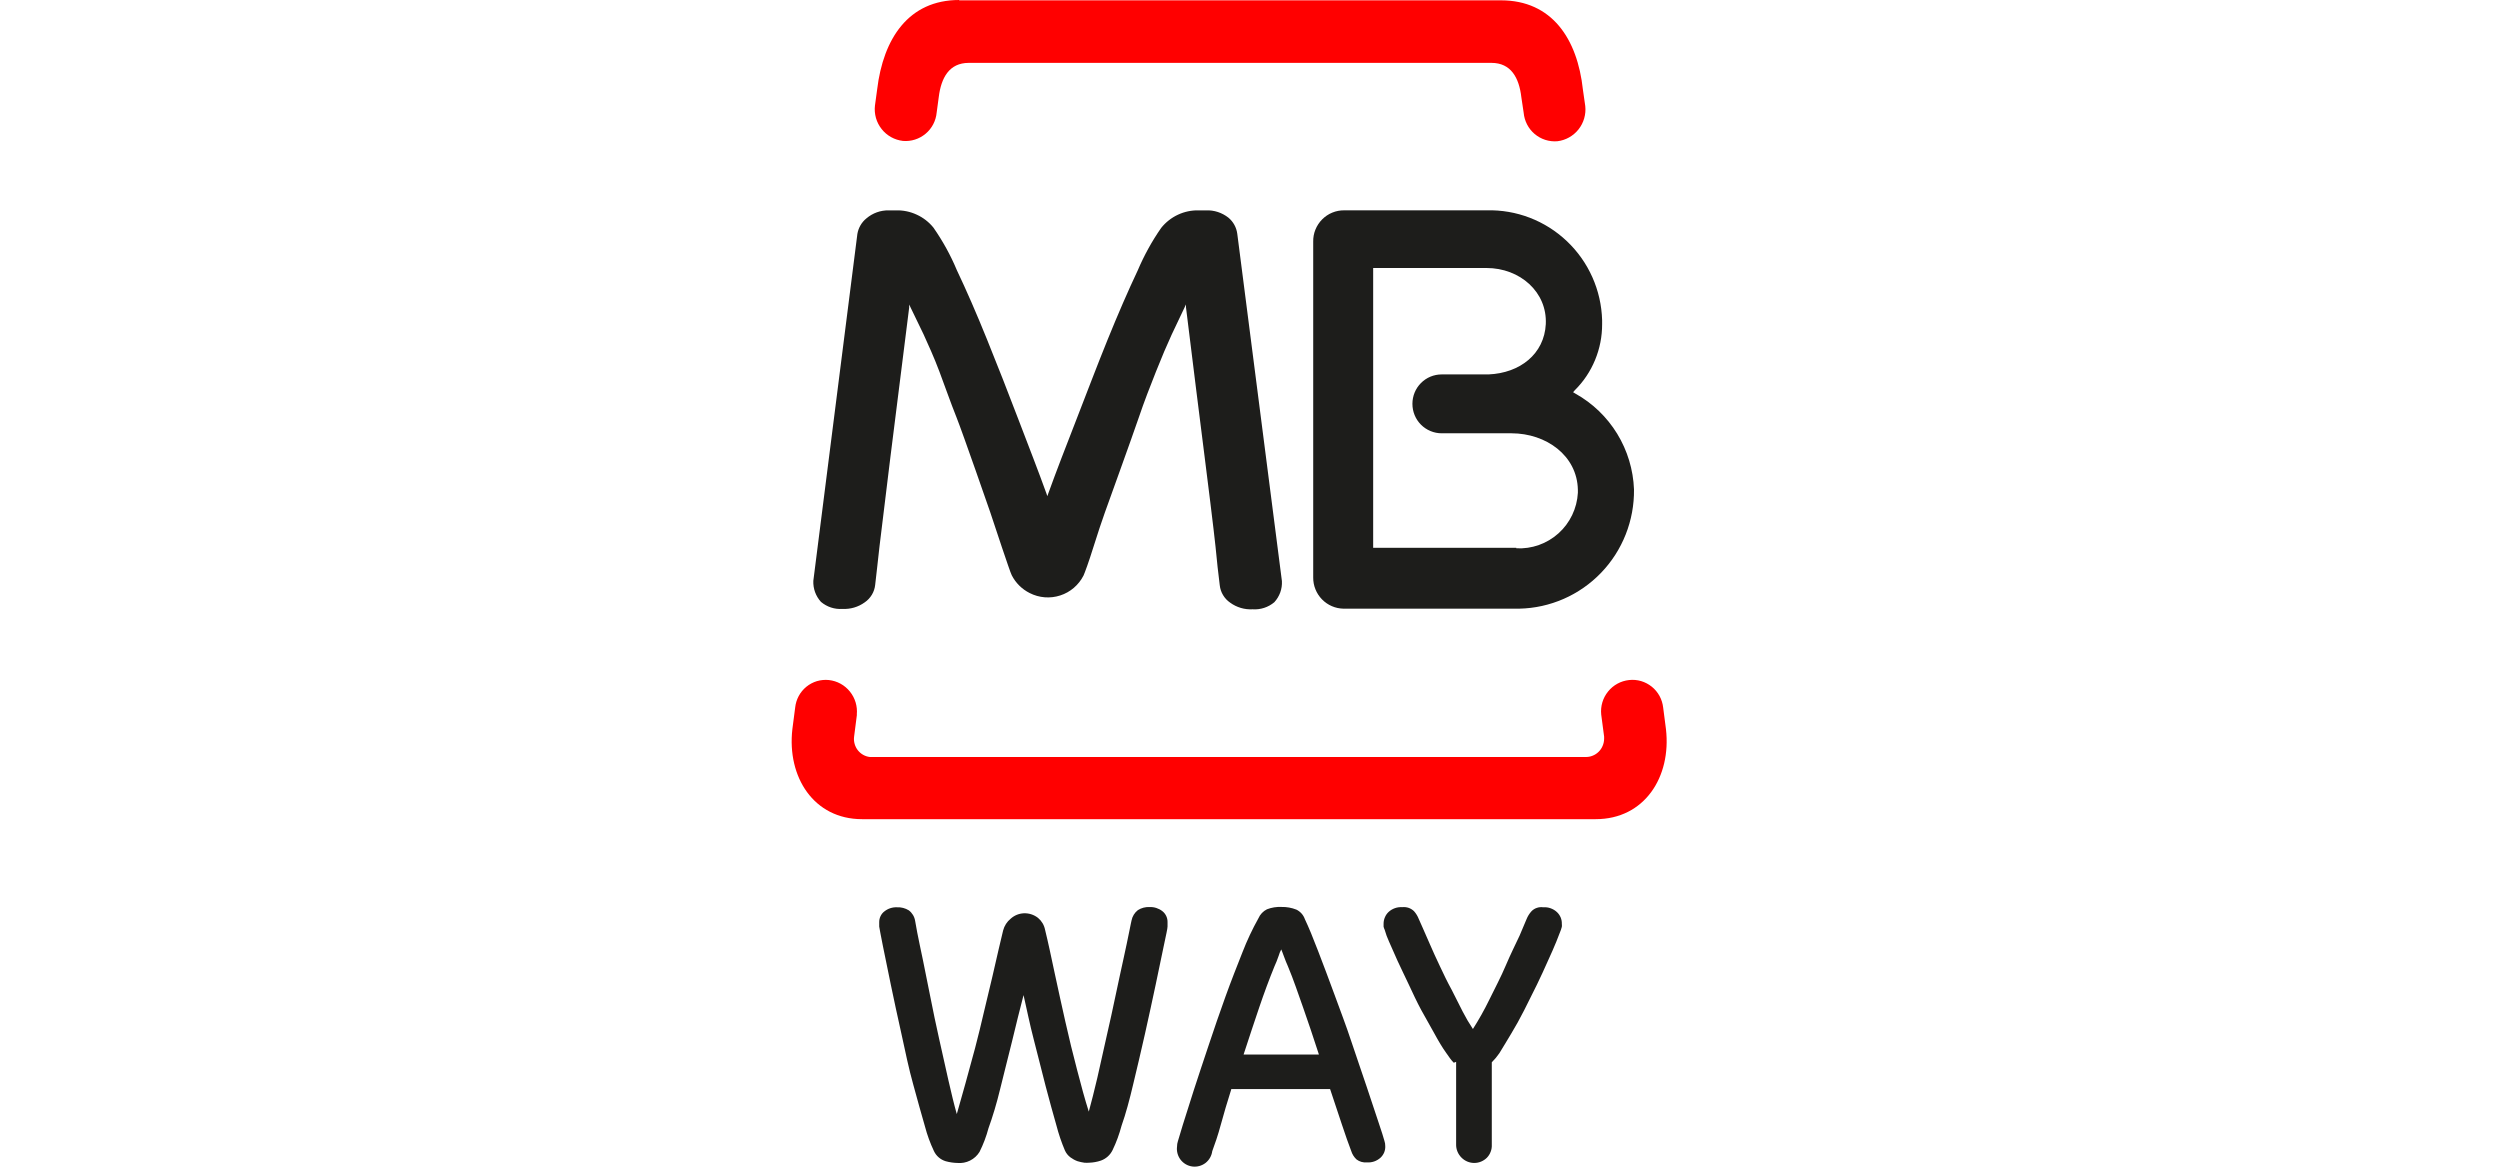
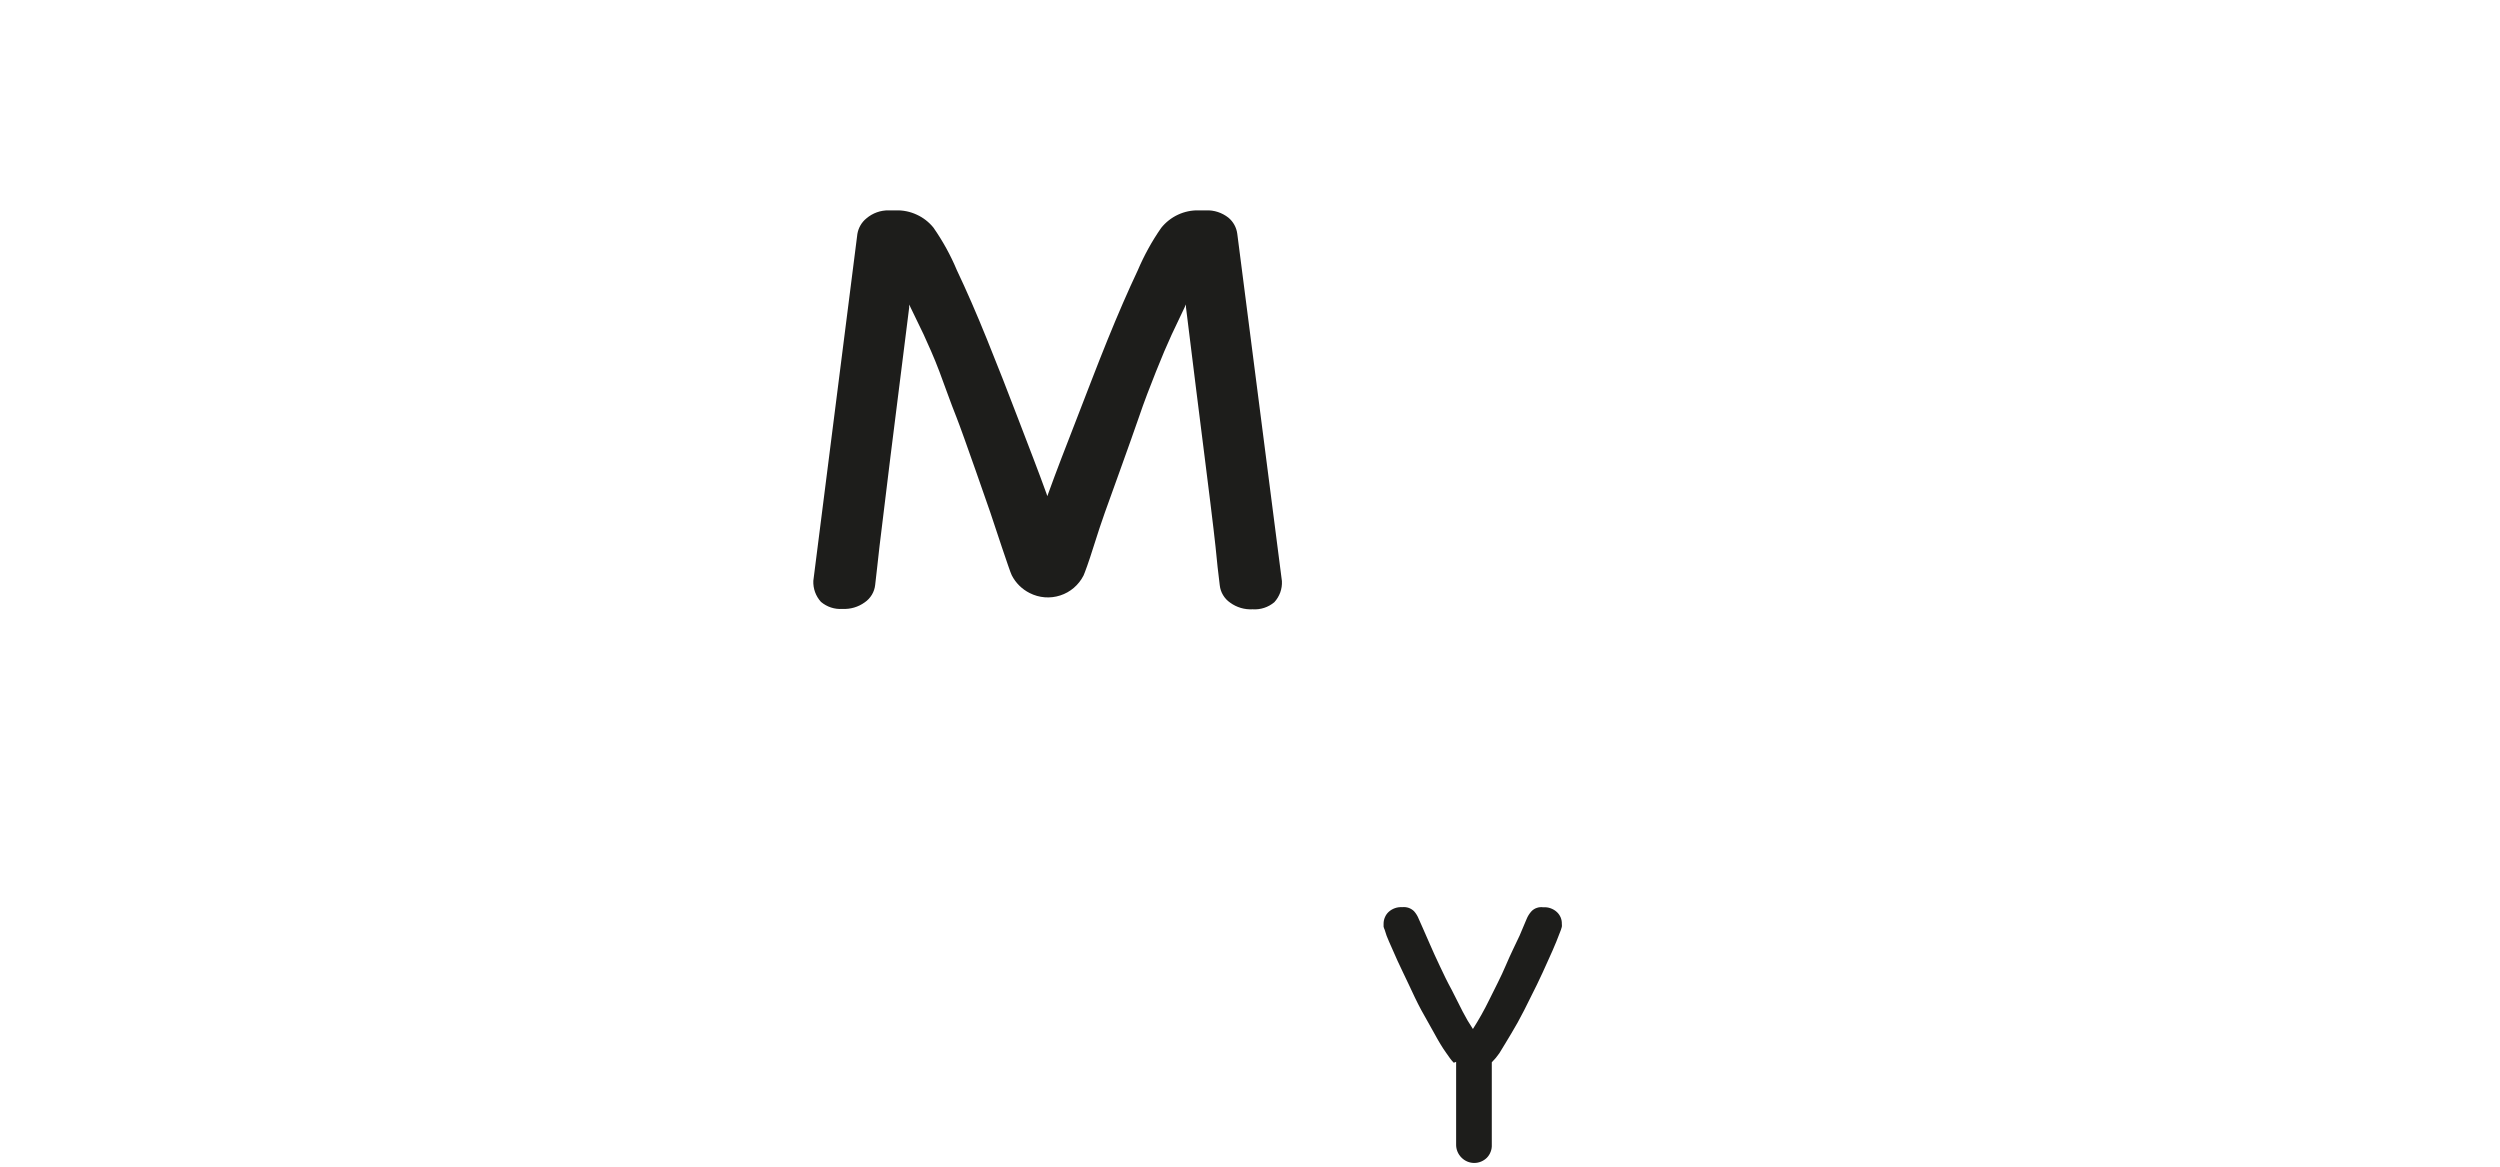
<svg xmlns="http://www.w3.org/2000/svg" width="60" height="28" viewBox="0 0 60 28" fill="none">
-   <path d="M24.568 23.871C24.478 24.218 24.385 24.591 24.287 25.001C24.188 25.411 24.089 25.778 24.005 26.131C23.92 26.484 23.822 26.806 23.723 27.08C23.671 27.275 23.599 27.465 23.509 27.645C23.454 27.735 23.375 27.807 23.281 27.854C23.187 27.901 23.081 27.921 22.977 27.911C22.882 27.909 22.787 27.894 22.695 27.869C22.634 27.85 22.577 27.819 22.529 27.777C22.48 27.735 22.441 27.683 22.414 27.625C22.325 27.437 22.253 27.24 22.2 27.038C22.115 26.755 22.025 26.411 21.918 26.029C21.811 25.648 21.729 25.247 21.636 24.82C21.543 24.394 21.453 23.998 21.38 23.634C21.307 23.269 21.239 22.956 21.189 22.701C21.138 22.447 21.11 22.292 21.101 22.238C21.1 22.216 21.1 22.195 21.101 22.173V22.136C21.1 22.086 21.11 22.036 21.132 21.99C21.153 21.944 21.185 21.904 21.225 21.874C21.311 21.805 21.419 21.77 21.529 21.775C21.628 21.77 21.727 21.796 21.811 21.848C21.892 21.909 21.947 21.999 21.963 22.1C21.963 22.1 21.98 22.204 22.014 22.382C22.047 22.56 22.095 22.772 22.149 23.035C22.202 23.297 22.264 23.6 22.329 23.93C22.394 24.261 22.464 24.597 22.54 24.936C22.616 25.275 22.687 25.6 22.76 25.919C22.833 26.238 22.898 26.51 22.963 26.738C23.025 26.524 23.095 26.278 23.171 26.001C23.247 25.724 23.326 25.436 23.402 25.154C23.478 24.871 23.549 24.563 23.619 24.269C23.689 23.976 23.754 23.704 23.816 23.444C23.878 23.184 23.926 22.967 23.971 22.769C24.016 22.572 24.05 22.427 24.075 22.331C24.104 22.22 24.167 22.121 24.256 22.049C24.342 21.971 24.452 21.925 24.568 21.919C24.692 21.913 24.814 21.952 24.912 22.029C24.999 22.101 25.059 22.201 25.081 22.312C25.157 22.619 25.23 22.97 25.312 23.354C25.393 23.738 25.481 24.125 25.568 24.518C25.655 24.911 25.751 25.298 25.85 25.676C25.948 26.055 26.038 26.388 26.131 26.679C26.193 26.45 26.264 26.179 26.337 25.863C26.41 25.546 26.481 25.219 26.557 24.88C26.633 24.541 26.709 24.213 26.776 23.882C26.844 23.552 26.912 23.255 26.968 22.992C27.024 22.73 27.072 22.515 27.103 22.351C27.134 22.187 27.157 22.097 27.157 22.091C27.176 21.993 27.23 21.905 27.309 21.843C27.393 21.79 27.491 21.764 27.59 21.769C27.701 21.765 27.81 21.8 27.897 21.868C27.937 21.899 27.968 21.939 27.99 21.985C28.011 22.03 28.022 22.08 28.021 22.131V22.168C28.023 22.19 28.023 22.213 28.021 22.235C28.021 22.286 27.985 22.439 27.931 22.699C27.878 22.959 27.813 23.264 27.737 23.628C27.661 23.992 27.573 24.388 27.48 24.809C27.387 25.23 27.289 25.631 27.199 26.012C27.109 26.394 27.019 26.73 26.917 27.018C26.864 27.218 26.793 27.413 26.703 27.6C26.646 27.719 26.545 27.81 26.422 27.854C26.331 27.885 26.236 27.902 26.14 27.905C26.101 27.908 26.063 27.908 26.024 27.905C25.969 27.897 25.914 27.885 25.861 27.869C25.8 27.847 25.744 27.816 25.692 27.778C25.633 27.734 25.586 27.676 25.557 27.609C25.474 27.414 25.407 27.214 25.354 27.01C25.272 26.727 25.188 26.416 25.095 26.066C25.002 25.716 24.915 25.343 24.813 24.959C24.712 24.575 24.642 24.216 24.565 23.882" fill="#1D1D1B" />
-   <path d="M29.551 26.142C29.455 26.448 29.37 26.73 29.3 26.99C29.23 27.25 29.156 27.462 29.094 27.628C29.079 27.741 29.02 27.843 28.931 27.912C28.841 27.98 28.727 28.011 28.616 27.996C28.503 27.981 28.402 27.922 28.333 27.832C28.265 27.742 28.234 27.628 28.249 27.515C28.249 27.473 28.256 27.431 28.269 27.391L28.387 26.998C28.455 26.778 28.542 26.504 28.649 26.171C28.756 25.837 28.877 25.481 29.007 25.089C29.137 24.696 29.272 24.306 29.41 23.922C29.548 23.538 29.691 23.179 29.821 22.849C29.929 22.571 30.056 22.301 30.201 22.041C30.242 21.946 30.315 21.869 30.407 21.823C30.518 21.78 30.637 21.761 30.756 21.767C30.878 21.764 31 21.786 31.114 21.831C31.161 21.854 31.203 21.886 31.238 21.925C31.273 21.965 31.3 22.011 31.317 22.06C31.407 22.25 31.514 22.507 31.635 22.826C31.756 23.145 31.891 23.493 32.026 23.866C32.161 24.238 32.308 24.617 32.432 24.995C32.556 25.374 32.688 25.741 32.798 26.075C32.908 26.408 33.004 26.693 33.08 26.922C33.156 27.151 33.209 27.309 33.226 27.38C33.24 27.42 33.246 27.462 33.246 27.504C33.249 27.557 33.24 27.61 33.22 27.659C33.2 27.707 33.169 27.751 33.13 27.787C33.086 27.826 33.033 27.857 32.977 27.876C32.92 27.895 32.86 27.902 32.801 27.897C32.713 27.905 32.626 27.88 32.556 27.826C32.497 27.771 32.453 27.701 32.429 27.623C32.364 27.456 32.291 27.244 32.204 26.984C32.116 26.724 32.026 26.442 31.922 26.137H29.542M31.654 25.309C31.519 24.897 31.395 24.518 31.274 24.179C31.153 23.84 31.046 23.515 30.911 23.193C30.88 23.122 30.846 23.043 30.812 22.947C30.779 22.851 30.756 22.803 30.75 22.786C30.724 22.835 30.703 22.886 30.688 22.939C30.652 23.041 30.621 23.122 30.587 23.193C30.46 23.504 30.339 23.832 30.221 24.179C30.103 24.526 29.979 24.902 29.846 25.309H31.654Z" fill="#1D1D1B" />
  <path d="M34.891 25.506C34.858 25.473 34.827 25.437 34.8 25.399L34.708 25.269C34.617 25.142 34.524 24.987 34.426 24.806C34.327 24.625 34.215 24.433 34.11 24.241C34.006 24.049 33.905 23.831 33.809 23.625C33.713 23.419 33.617 23.227 33.541 23.06C33.465 22.893 33.392 22.727 33.336 22.597C33.294 22.506 33.259 22.411 33.232 22.314C33.221 22.291 33.212 22.266 33.206 22.241C33.206 22.241 33.206 22.204 33.206 22.17C33.206 22.117 33.216 22.065 33.237 22.017C33.257 21.968 33.287 21.924 33.325 21.888C33.369 21.847 33.421 21.816 33.478 21.796C33.534 21.776 33.594 21.768 33.654 21.772C33.705 21.766 33.757 21.772 33.806 21.788C33.854 21.805 33.899 21.832 33.936 21.868C33.985 21.923 34.024 21.988 34.051 22.057L34.144 22.266C34.192 22.373 34.251 22.506 34.319 22.665C34.386 22.823 34.468 22.998 34.558 23.19C34.648 23.382 34.736 23.566 34.84 23.755L35.107 24.283C35.18 24.425 35.261 24.563 35.35 24.696C35.493 24.471 35.624 24.238 35.741 23.998C35.879 23.715 36.023 23.447 36.138 23.173C36.254 22.899 36.375 22.659 36.471 22.453L36.637 22.06C36.665 21.99 36.705 21.926 36.755 21.871C36.791 21.833 36.835 21.805 36.884 21.789C36.933 21.772 36.986 21.767 37.037 21.775C37.097 21.77 37.157 21.778 37.213 21.798C37.27 21.818 37.322 21.849 37.366 21.89C37.405 21.926 37.435 21.97 37.456 22.019C37.476 22.067 37.486 22.12 37.484 22.173C37.487 22.196 37.487 22.22 37.484 22.244L37.462 22.317L37.352 22.599C37.299 22.732 37.231 22.882 37.149 23.063C37.068 23.244 36.983 23.433 36.888 23.628C36.792 23.823 36.685 24.037 36.581 24.244C36.476 24.45 36.372 24.639 36.268 24.809C36.164 24.978 36.065 25.151 35.986 25.275C35.932 25.354 35.871 25.428 35.803 25.495V27.473C35.806 27.53 35.797 27.588 35.776 27.642C35.756 27.696 35.725 27.745 35.685 27.786C35.604 27.866 35.495 27.911 35.382 27.911C35.269 27.911 35.16 27.866 35.079 27.786C35.036 27.744 35.002 27.694 34.979 27.638C34.956 27.582 34.945 27.522 34.947 27.461V25.484" fill="#1D1D1B" />
-   <path d="M20.566 17.151L20.498 17.683C20.491 17.739 20.495 17.797 20.511 17.853C20.526 17.908 20.552 17.96 20.587 18.005C20.623 18.05 20.666 18.088 20.716 18.116C20.766 18.144 20.821 18.162 20.878 18.168H38.055C38.112 18.169 38.17 18.159 38.223 18.137C38.277 18.116 38.325 18.084 38.367 18.043C38.408 18.003 38.441 17.955 38.463 17.901C38.486 17.848 38.498 17.791 38.499 17.733C38.5 17.715 38.5 17.698 38.499 17.68L38.429 17.148C38.409 16.95 38.468 16.751 38.594 16.596C38.719 16.441 38.9 16.342 39.098 16.321C39.195 16.31 39.293 16.319 39.386 16.346C39.48 16.374 39.567 16.42 39.643 16.481C39.719 16.542 39.782 16.618 39.829 16.704C39.876 16.79 39.905 16.884 39.916 16.982L39.983 17.499C40.115 18.649 39.466 19.66 38.297 19.66H20.689C19.531 19.66 18.885 18.649 19.017 17.499L19.084 16.982C19.094 16.885 19.123 16.791 19.169 16.705C19.215 16.62 19.277 16.544 19.353 16.482C19.428 16.421 19.514 16.375 19.607 16.347C19.7 16.32 19.798 16.311 19.894 16.321C20.092 16.343 20.273 16.442 20.398 16.598C20.523 16.753 20.583 16.952 20.563 17.151" fill="#FF0000" />
-   <path d="M36.391 13.159C36.762 13.179 37.126 13.05 37.404 12.8C37.681 12.551 37.848 12.201 37.869 11.828C37.871 11.804 37.871 11.779 37.869 11.755C37.852 10.932 37.108 10.401 36.278 10.399H34.6C34.414 10.399 34.235 10.324 34.103 10.192C33.971 10.059 33.898 9.88 33.898 9.692C33.898 9.505 33.971 9.325 34.103 9.193C34.235 9.06 34.414 8.986 34.6 8.986H35.724C36.481 8.955 37.062 8.494 37.099 7.78C37.136 7.008 36.478 6.432 35.677 6.432H32.956V13.147H36.391M38.451 7.78C38.452 8.074 38.395 8.366 38.282 8.639C38.17 8.911 38.005 9.158 37.796 9.365L37.754 9.413L37.81 9.447C38.221 9.676 38.566 10.008 38.813 10.411C39.059 10.814 39.198 11.274 39.216 11.746C39.225 12.492 38.941 13.212 38.425 13.748C37.909 14.284 37.203 14.593 36.461 14.608H32.245C32.05 14.605 31.864 14.525 31.727 14.384C31.591 14.244 31.515 14.055 31.517 13.859V5.799C31.515 5.7 31.533 5.602 31.57 5.511C31.607 5.419 31.662 5.336 31.731 5.266C31.801 5.196 31.883 5.14 31.974 5.103C32.066 5.065 32.163 5.047 32.262 5.048H35.677C36.392 5.028 37.086 5.295 37.606 5.789C38.127 6.283 38.431 6.965 38.451 7.684V7.777" fill="#1D1D1B" />
  <path d="M25.117 11.851L25.136 11.908L25.156 11.851C25.347 11.32 25.58 10.721 25.825 10.091C26.07 9.461 26.331 8.772 26.581 8.156C26.831 7.54 27.076 6.975 27.306 6.489C27.458 6.131 27.646 5.789 27.868 5.47C27.977 5.334 28.114 5.226 28.271 5.153C28.427 5.08 28.598 5.044 28.771 5.049H28.942C29.137 5.04 29.328 5.103 29.482 5.224C29.6 5.322 29.676 5.461 29.695 5.614L30.766 13.947C30.771 14.04 30.757 14.132 30.726 14.219C30.694 14.306 30.646 14.385 30.584 14.453C30.439 14.575 30.252 14.636 30.064 14.623C29.871 14.634 29.681 14.578 29.524 14.464C29.455 14.417 29.397 14.355 29.354 14.283C29.31 14.211 29.283 14.13 29.274 14.046C29.237 13.764 29.206 13.462 29.173 13.123C29.139 12.784 28.959 11.334 28.911 10.964C28.863 10.594 28.568 8.235 28.464 7.379V7.306L28.121 8.029C28.006 8.278 27.88 8.574 27.742 8.922C27.604 9.269 27.461 9.636 27.329 10.026C27.197 10.416 26.516 12.303 26.516 12.303C26.454 12.476 26.337 12.823 26.235 13.151C26.134 13.479 26.03 13.758 26.005 13.812C25.889 14.04 25.688 14.213 25.445 14.291C25.203 14.37 24.939 14.349 24.712 14.233C24.527 14.14 24.376 13.991 24.282 13.806C24.254 13.753 24.158 13.464 24.049 13.145C23.939 12.826 23.832 12.481 23.767 12.298C23.767 12.298 23.107 10.394 22.958 10.021C22.809 9.648 22.677 9.266 22.545 8.916C22.413 8.566 22.278 8.272 22.165 8.023L21.82 7.309V7.382C21.715 8.23 21.418 10.591 21.37 10.967C21.322 11.343 21.148 12.778 21.108 13.114C21.069 13.45 21.038 13.761 21.004 14.038C20.995 14.122 20.968 14.202 20.925 14.274C20.881 14.347 20.823 14.409 20.754 14.456C20.598 14.569 20.409 14.624 20.217 14.614C20.03 14.627 19.846 14.566 19.703 14.445C19.641 14.377 19.593 14.297 19.561 14.21C19.53 14.123 19.516 14.031 19.52 13.939L20.577 5.614C20.602 5.467 20.679 5.334 20.794 5.241C20.944 5.113 21.136 5.044 21.333 5.049H21.505C21.675 5.044 21.845 5.079 22 5.151C22.156 5.222 22.293 5.328 22.401 5.461C22.624 5.78 22.813 6.122 22.963 6.481C23.194 6.967 23.436 7.522 23.689 8.148C23.942 8.773 24.195 9.418 24.448 10.083C24.692 10.721 24.923 11.312 25.114 11.843" fill="#1D1D1B" />
-   <path d="M23.02 0.008H36.023C37.248 0.008 37.858 0.932 37.99 2.153L38.046 2.543C38.069 2.744 38.01 2.947 37.884 3.106C37.758 3.264 37.575 3.367 37.375 3.39C37.178 3.406 36.983 3.343 36.831 3.215C36.68 3.087 36.586 2.904 36.568 2.706L36.512 2.331C36.458 1.867 36.264 1.509 35.795 1.509H23.25C22.781 1.509 22.587 1.867 22.53 2.331L22.48 2.701C22.462 2.899 22.367 3.082 22.215 3.209C22.063 3.337 21.867 3.399 21.67 3.382C21.571 3.37 21.474 3.34 21.387 3.291C21.299 3.242 21.222 3.177 21.16 3.098C21.097 3.019 21.051 2.929 21.023 2.832C20.996 2.735 20.987 2.634 20.999 2.534L21.052 2.144C21.198 0.927 21.805 0 23.02 0" fill="#FF0000" />
</svg>